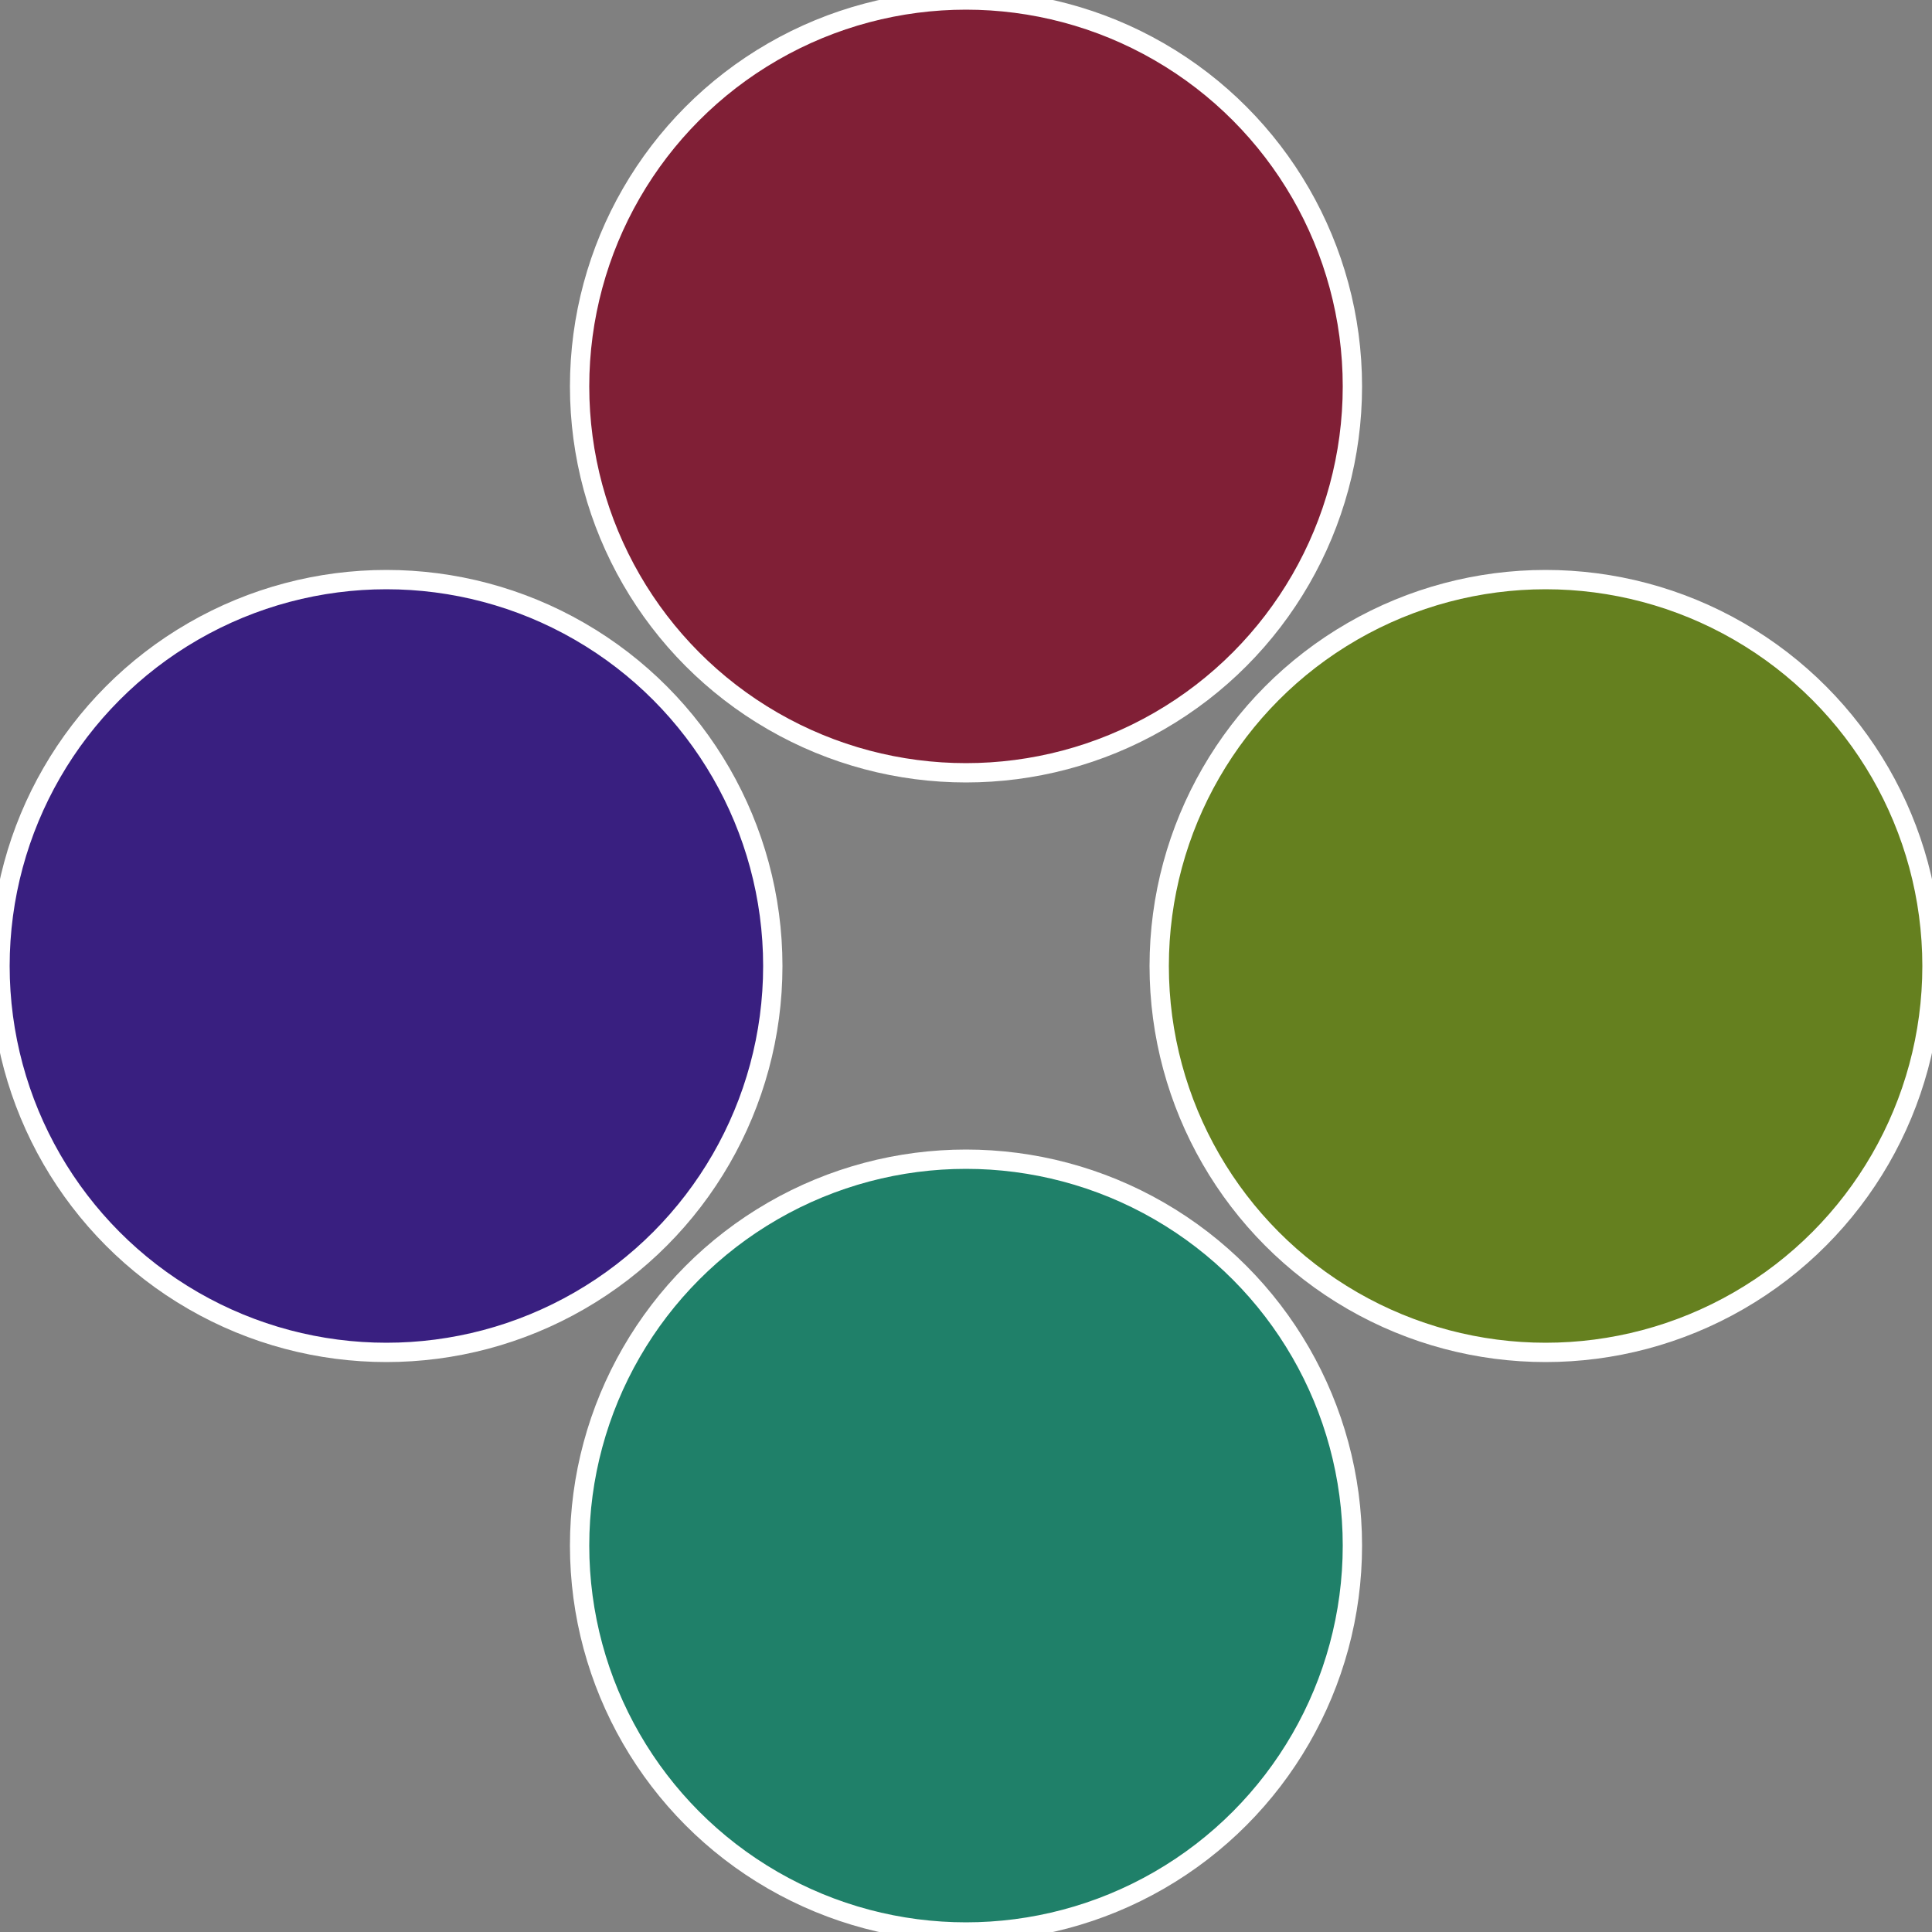
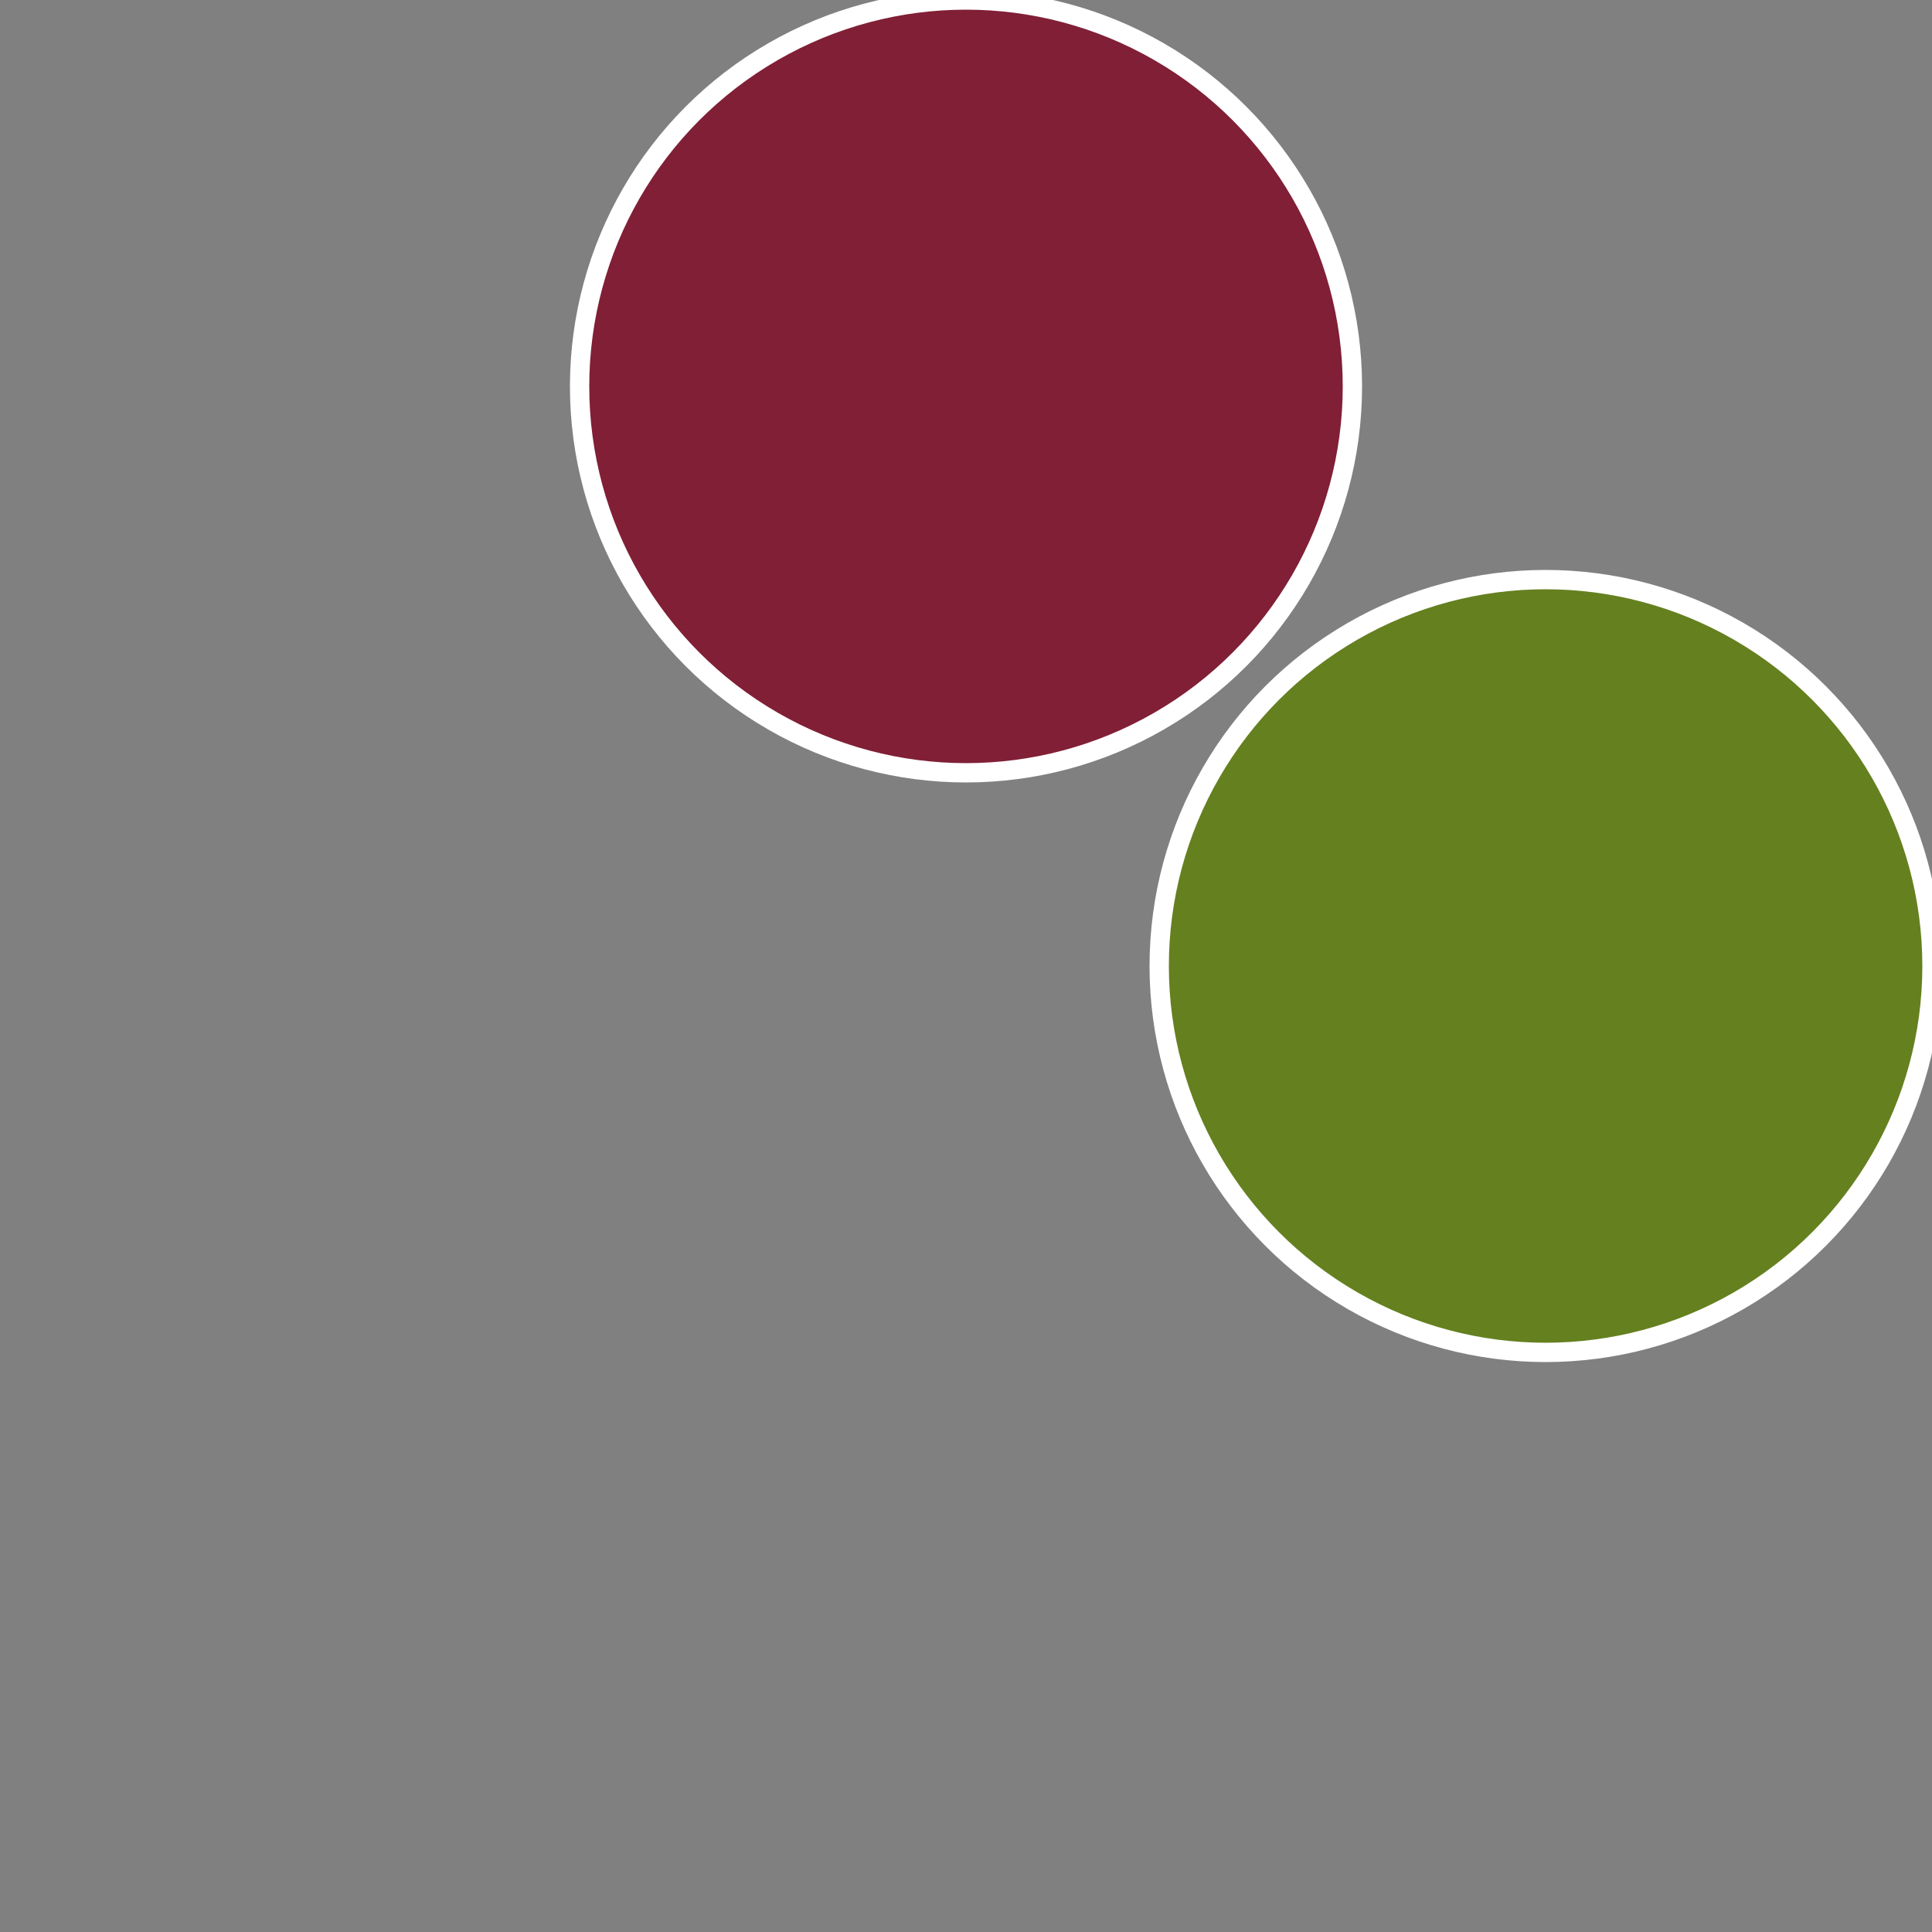
<svg xmlns="http://www.w3.org/2000/svg" width="500" height="500" viewBox="-1 -1 2 2">
  <rect x="-1" y="-1" width="2" height="2" fill="#808080" stroke="none" />
  <circle cx="0.6" cy="0" r="0.4" fill="#65801f" stroke="#fff" stroke-width="1%" />
-   <circle cx="3.6739403974421E-17" cy="0.6" r="0.4" fill="#1f8069" stroke="#fff" stroke-width="1%" />
-   <circle cx="-0.6" cy="7.3478807948841E-17" r="0.4" fill="#391f80" stroke="#fff" stroke-width="1%" />
  <circle cx="-1.1021821192326E-16" cy="-0.6" r="0.4" fill="#801f36" stroke="#fff" stroke-width="1%" />
</svg>